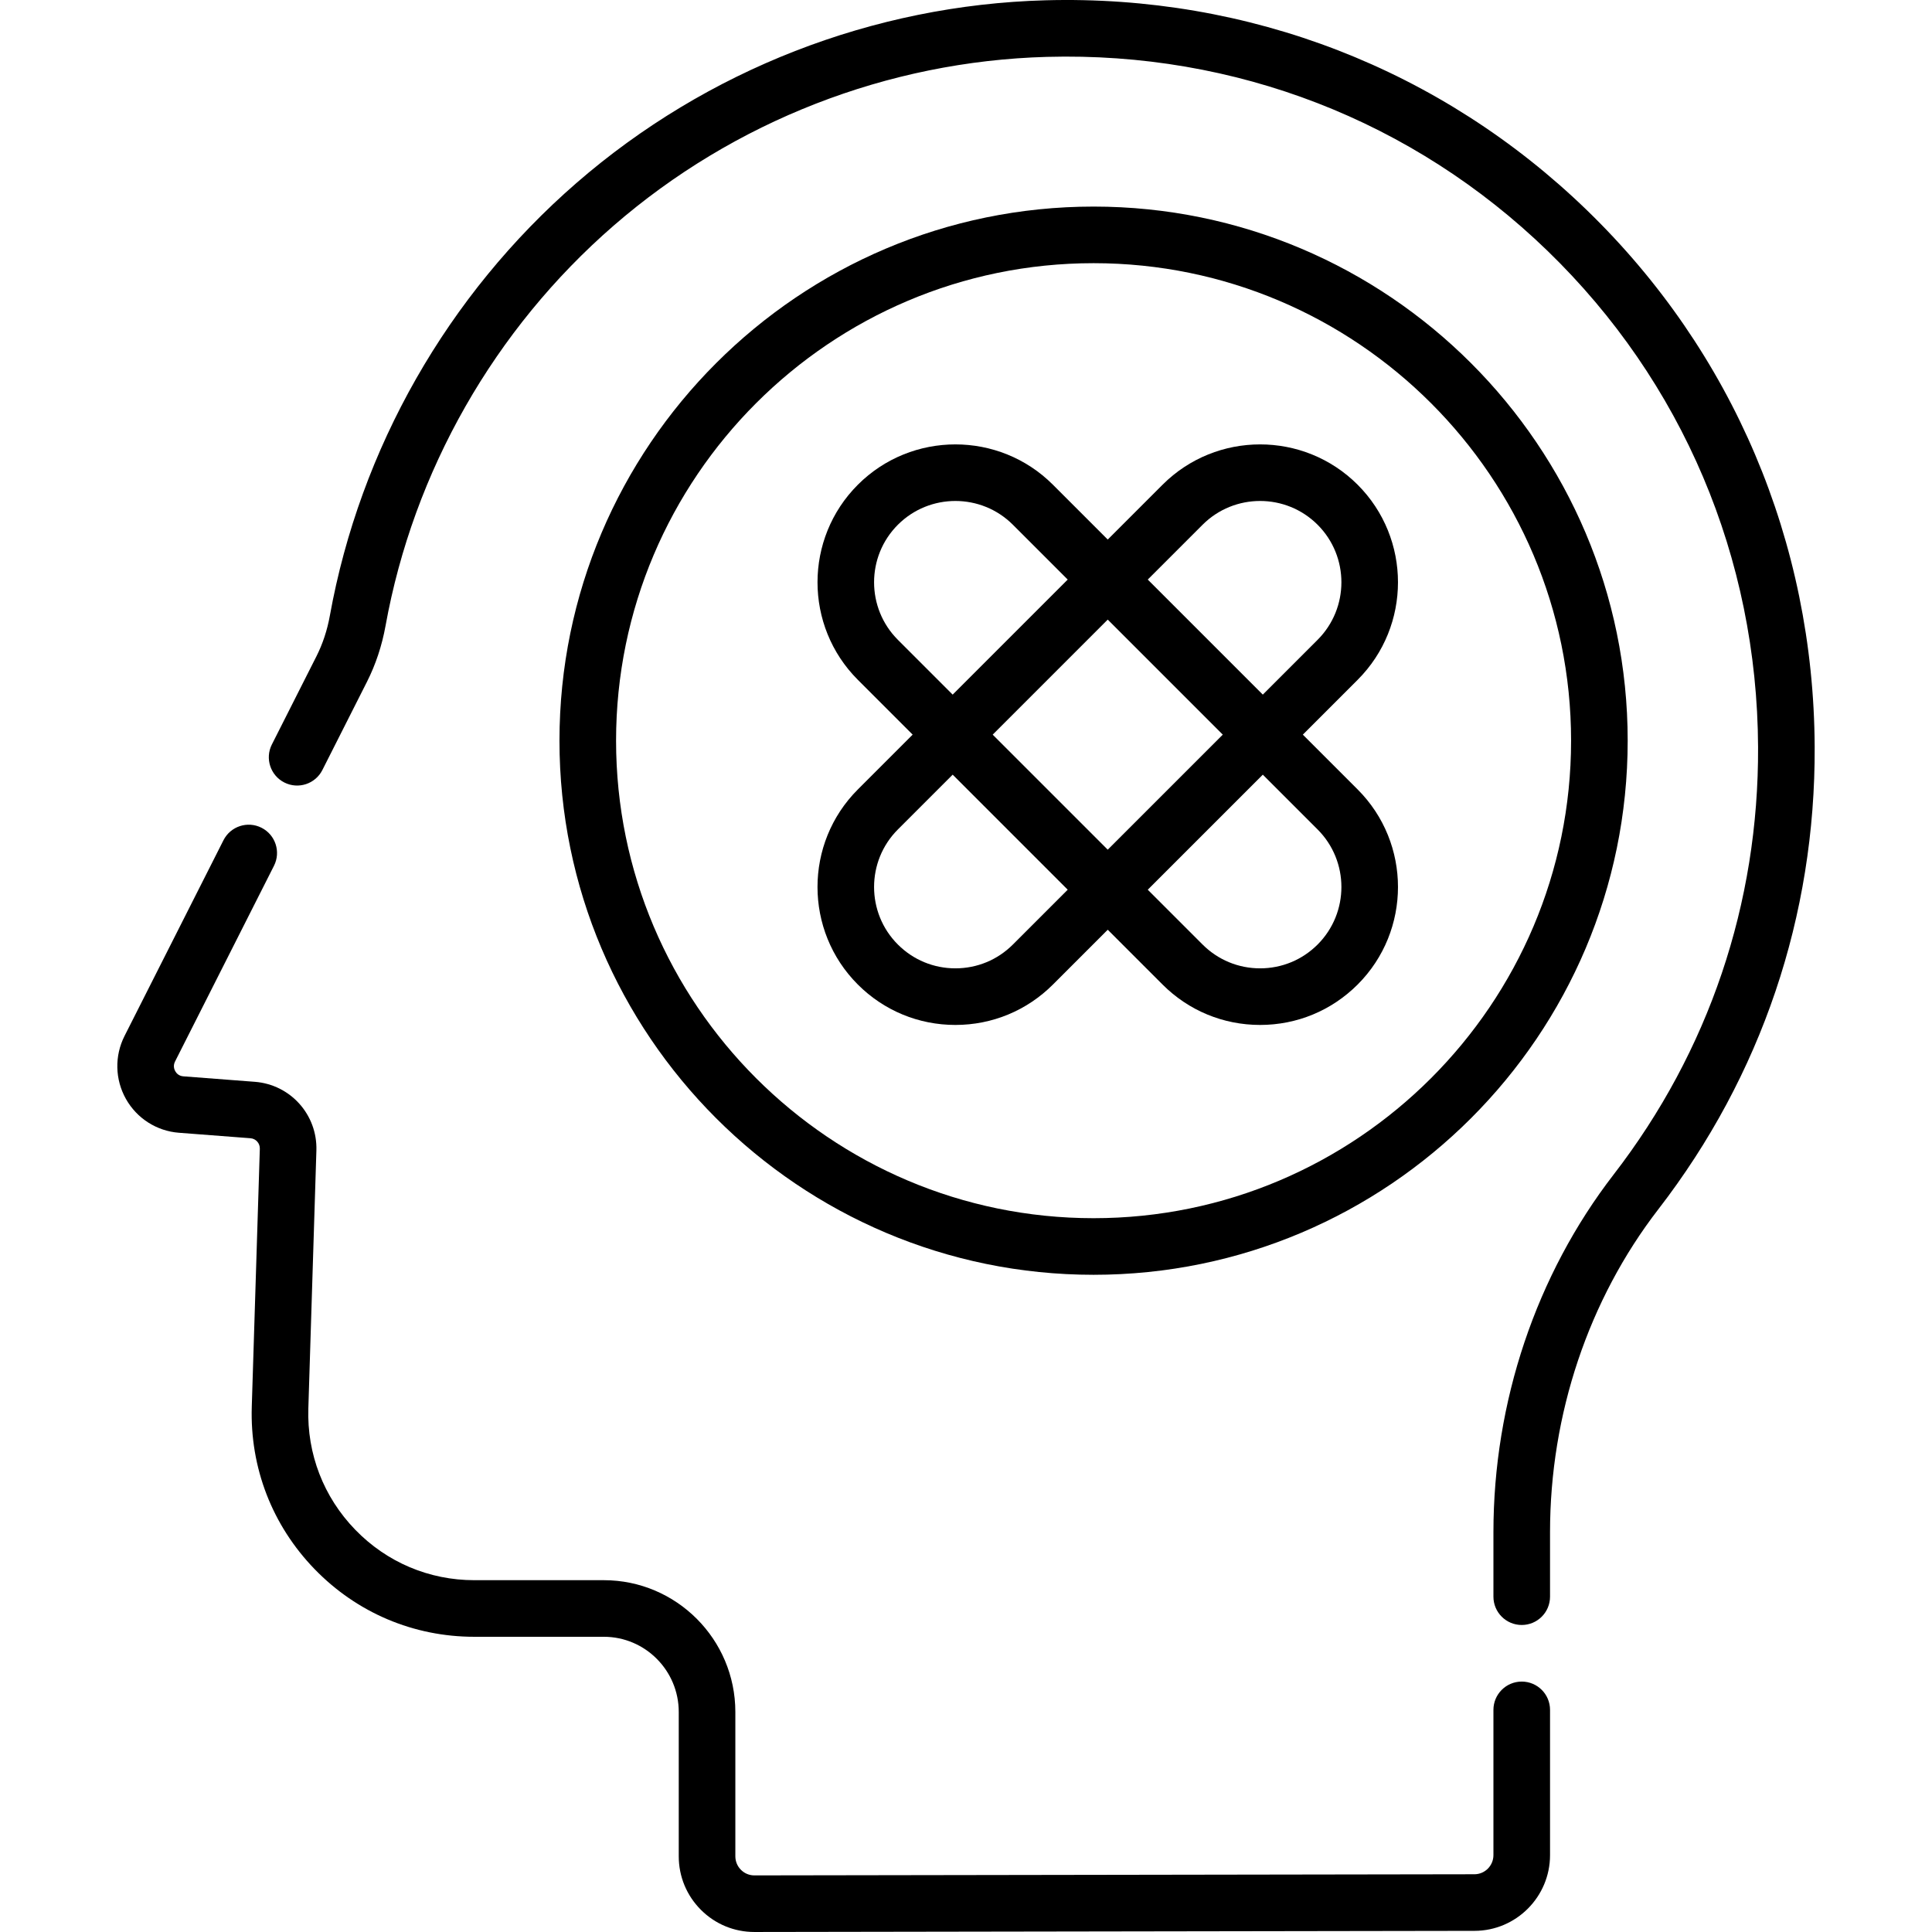
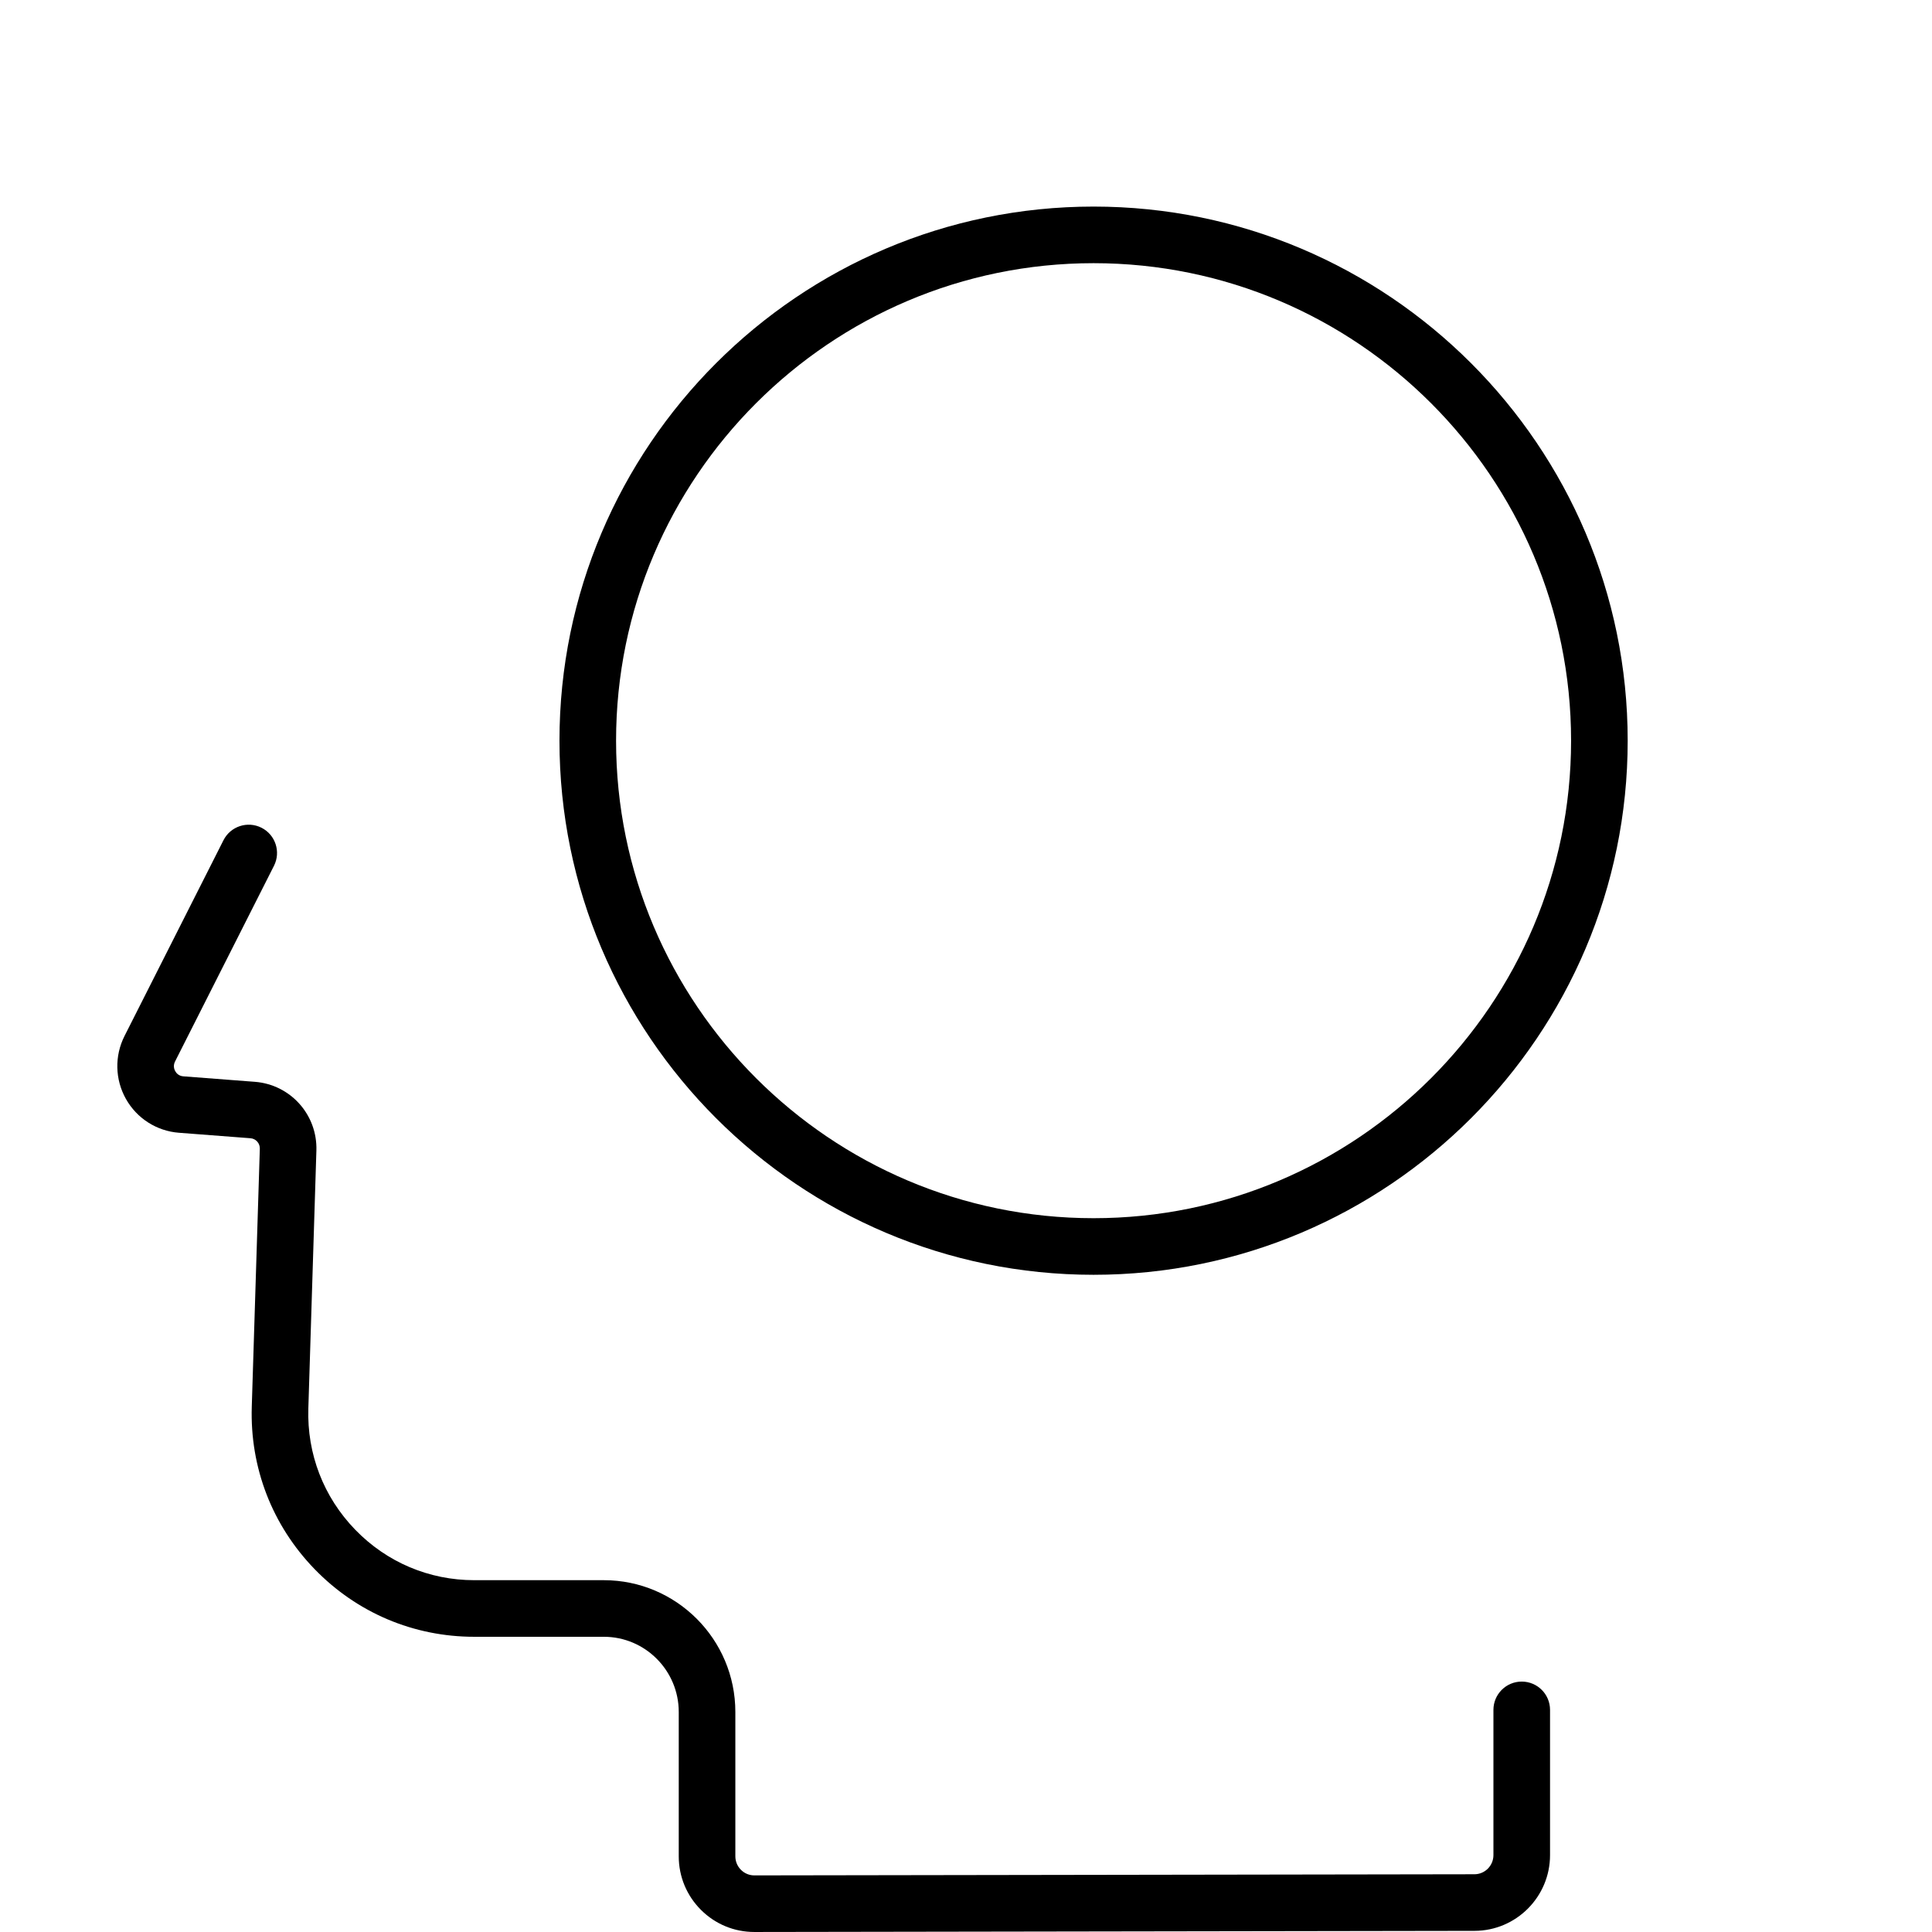
<svg xmlns="http://www.w3.org/2000/svg" id="Capa_1" height="512" viewBox="0 0 512.001 512.001" width="512">
  <g>
    <path d="m403.275 445.637c-4.142 0-7.5 3.358-7.5 7.5v38.492c0 2.791-2.256 5.065-5.029 5.07l-190.826.302c-.003 0-.006 0-.009 0-1.338 0-2.598-.522-3.547-1.471-.961-.959-1.49-2.237-1.49-3.599v-38.242c0-19.256-15.635-34.922-34.852-34.922h-34.329c-11.988 0-23.192-4.748-31.549-13.37-8.394-8.659-12.808-20.075-12.431-32.145l2.134-68.354c.296-9.485-6.874-17.483-16.321-18.207l-18.955-1.453c-1.236-.095-1.862-.892-2.126-1.359-.267-.474-.629-1.437-.058-2.568l26.221-51.873c1.869-3.697.387-8.208-3.31-10.077-3.697-1.868-8.208-.386-10.077 3.31l-26.221 51.873c-2.675 5.291-2.534 11.534.377 16.699 2.904 5.153 8.155 8.5 14.047 8.951l18.955 1.453c1.434.11 2.521 1.332 2.476 2.783l-2.134 68.353c-.505 16.164 5.408 31.453 16.651 43.053 11.207 11.563 26.236 17.93 42.32 17.93h34.329c10.946 0 19.852 8.937 19.852 19.922v38.242c0 5.373 2.093 10.421 5.892 14.214 3.783 3.777 8.805 5.855 14.145 5.855h.033l190.826-.302c11.031-.017 20.006-9.02 20.006-20.07v-38.492c0-4.14-3.357-7.498-7.5-7.498z" />
-     <path d="m420.543 55.702c-38.583-37.362-89.568-57.121-143.547-55.623-45.613 1.261-89.729 18.453-124.225 48.408-34.142 29.649-57.353 70.381-65.36 114.695-.694 3.842-1.892 7.462-3.559 10.761l-11.805 23.354c-1.869 3.697-.387 8.208 3.31 10.077 3.699 1.869 8.209.387 10.077-3.31l11.805-23.354c2.321-4.591 3.98-9.591 4.934-14.86 7.4-40.963 28.863-78.622 60.434-106.037 31.881-27.685 72.652-43.573 114.804-44.739 49.922-1.377 97.042 16.876 132.698 51.404 35.758 34.626 55.575 81.331 55.801 131.512.187 41.436-13.051 80.608-38.281 113.28-20.54 26.6-31.853 60.27-31.853 94.808v17.06c0 4.142 3.358 7.5 7.5 7.5 4.143 0 7.5-3.358 7.5-7.5v-17.06c0-31.237 10.201-61.651 28.726-85.64 27.291-35.341 41.61-77.706 41.408-122.515-.245-54.254-21.684-104.762-60.367-142.221z" />
    <path d="m289.81 337.834c78.048 0 141.544-63.497 141.544-141.544 0-78.048-63.496-141.544-141.544-141.544s-141.545 63.496-141.545 141.544 63.497 141.544 141.545 141.544zm0-268.089c69.776 0 126.544 56.768 126.544 126.545s-56.768 126.544-126.544 126.544c-69.777 0-126.545-56.768-126.545-126.544 0-69.777 56.768-126.545 126.545-126.545z" />
-     <path d="m227.337 260.913c6.905 6.905 16.086 10.708 25.851 10.708s18.945-3.803 25.85-10.708l14.525-14.525 14.525 14.525c6.905 6.905 16.086 10.708 25.851 10.708s18.945-3.803 25.851-10.708h.001c14.254-14.254 14.254-37.447 0-51.701l-14.526-14.526 14.526-14.526c14.253-14.254 14.253-37.447-.001-51.702-14.253-14.252-37.446-14.254-51.701.001l-14.525 14.525-14.525-14.525c-14.254-14.254-37.447-14.254-51.701 0-14.253 14.254-14.253 37.447 0 51.701l14.526 14.526-14.526 14.526c-14.255 14.254-14.255 37.447-.001 51.701zm121.846-41.094c8.406 8.406 8.406 22.082 0 30.488h.001c-4.072 4.072-9.486 6.314-15.245 6.314-5.758 0-11.172-2.243-15.243-6.314l-14.526-14.526 30.488-30.487zm-55.62 5.355-30.487-30.487 30.487-30.488 30.488 30.488zm25.133-86.108c4.202-4.203 9.723-6.304 15.243-6.304s11.042 2.101 15.244 6.304c8.405 8.406 8.405 22.083 0 30.488l-14.525 14.525-30.488-30.488zm-80.752 30.488c-8.405-8.406-8.405-22.083 0-30.488 4.202-4.203 9.723-6.304 15.243-6.304 5.521 0 11.041 2.101 15.243 6.304l14.526 14.526-30.487 30.488zm0 50.265 14.525-14.525 30.487 30.487-14.526 14.526c-4.071 4.072-9.485 6.314-15.243 6.314s-11.172-2.243-15.243-6.314c-8.406-8.406-8.406-22.083 0-30.488z" />
  </g>
</svg>